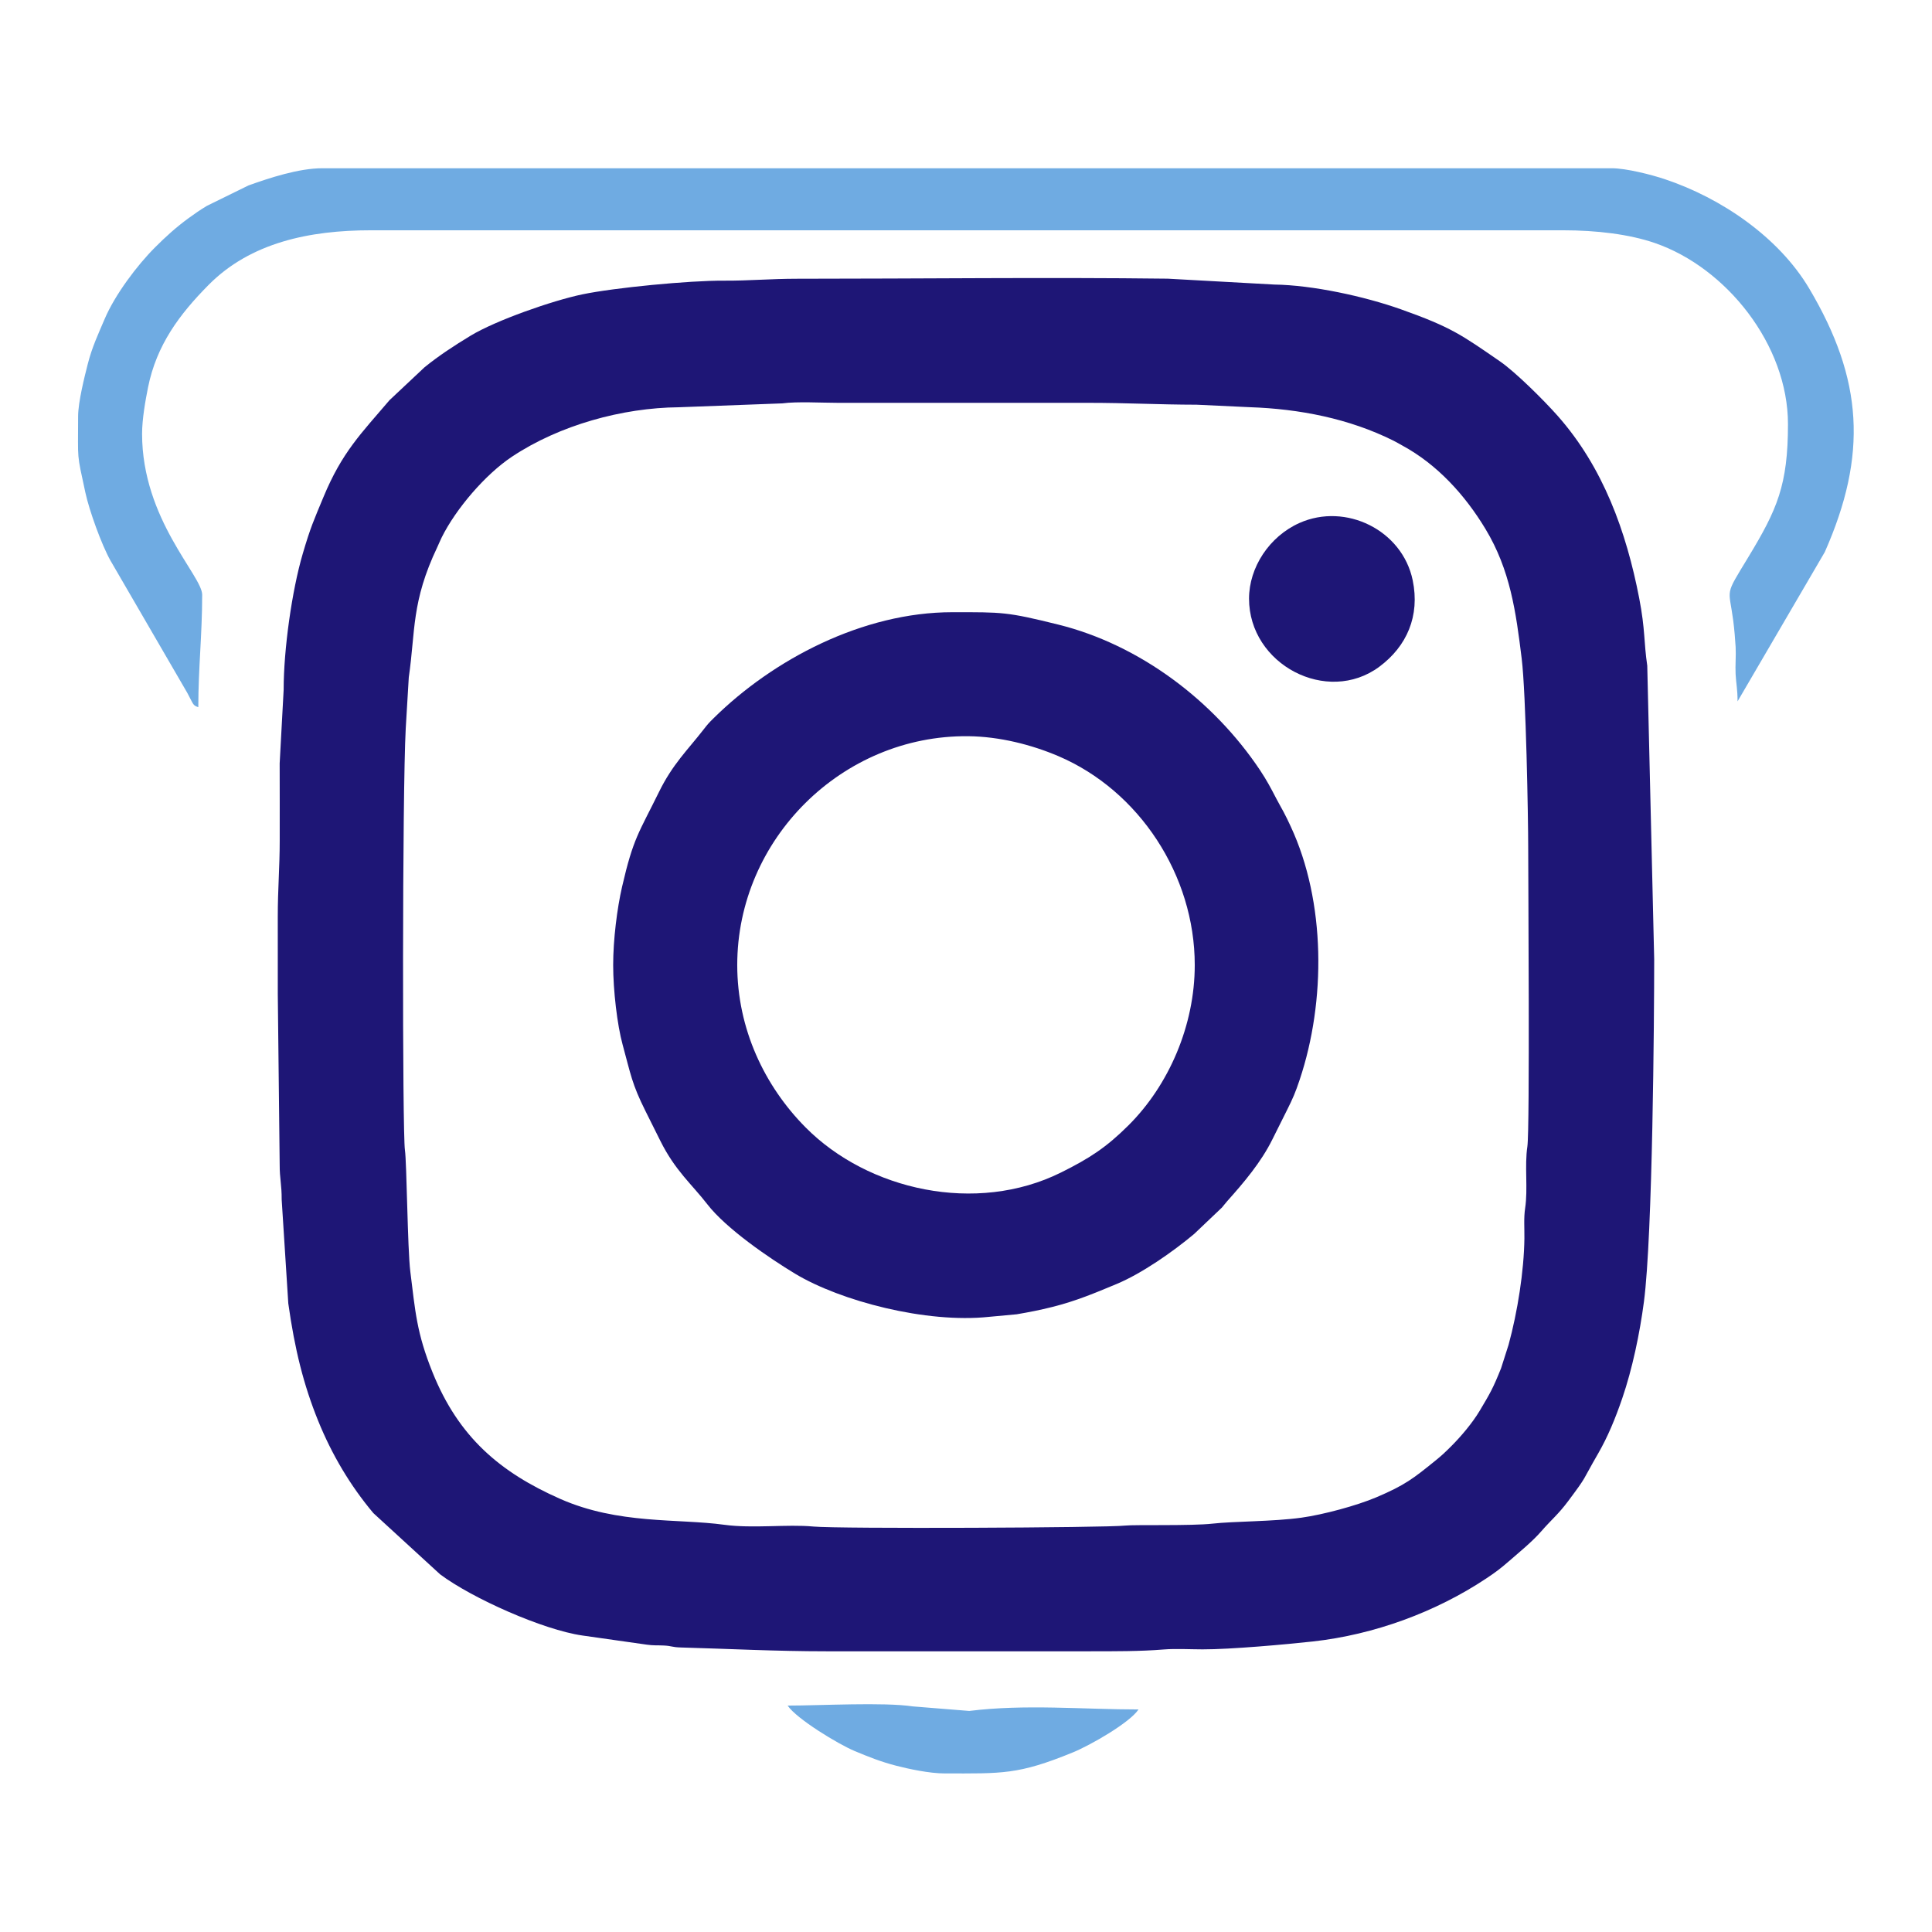
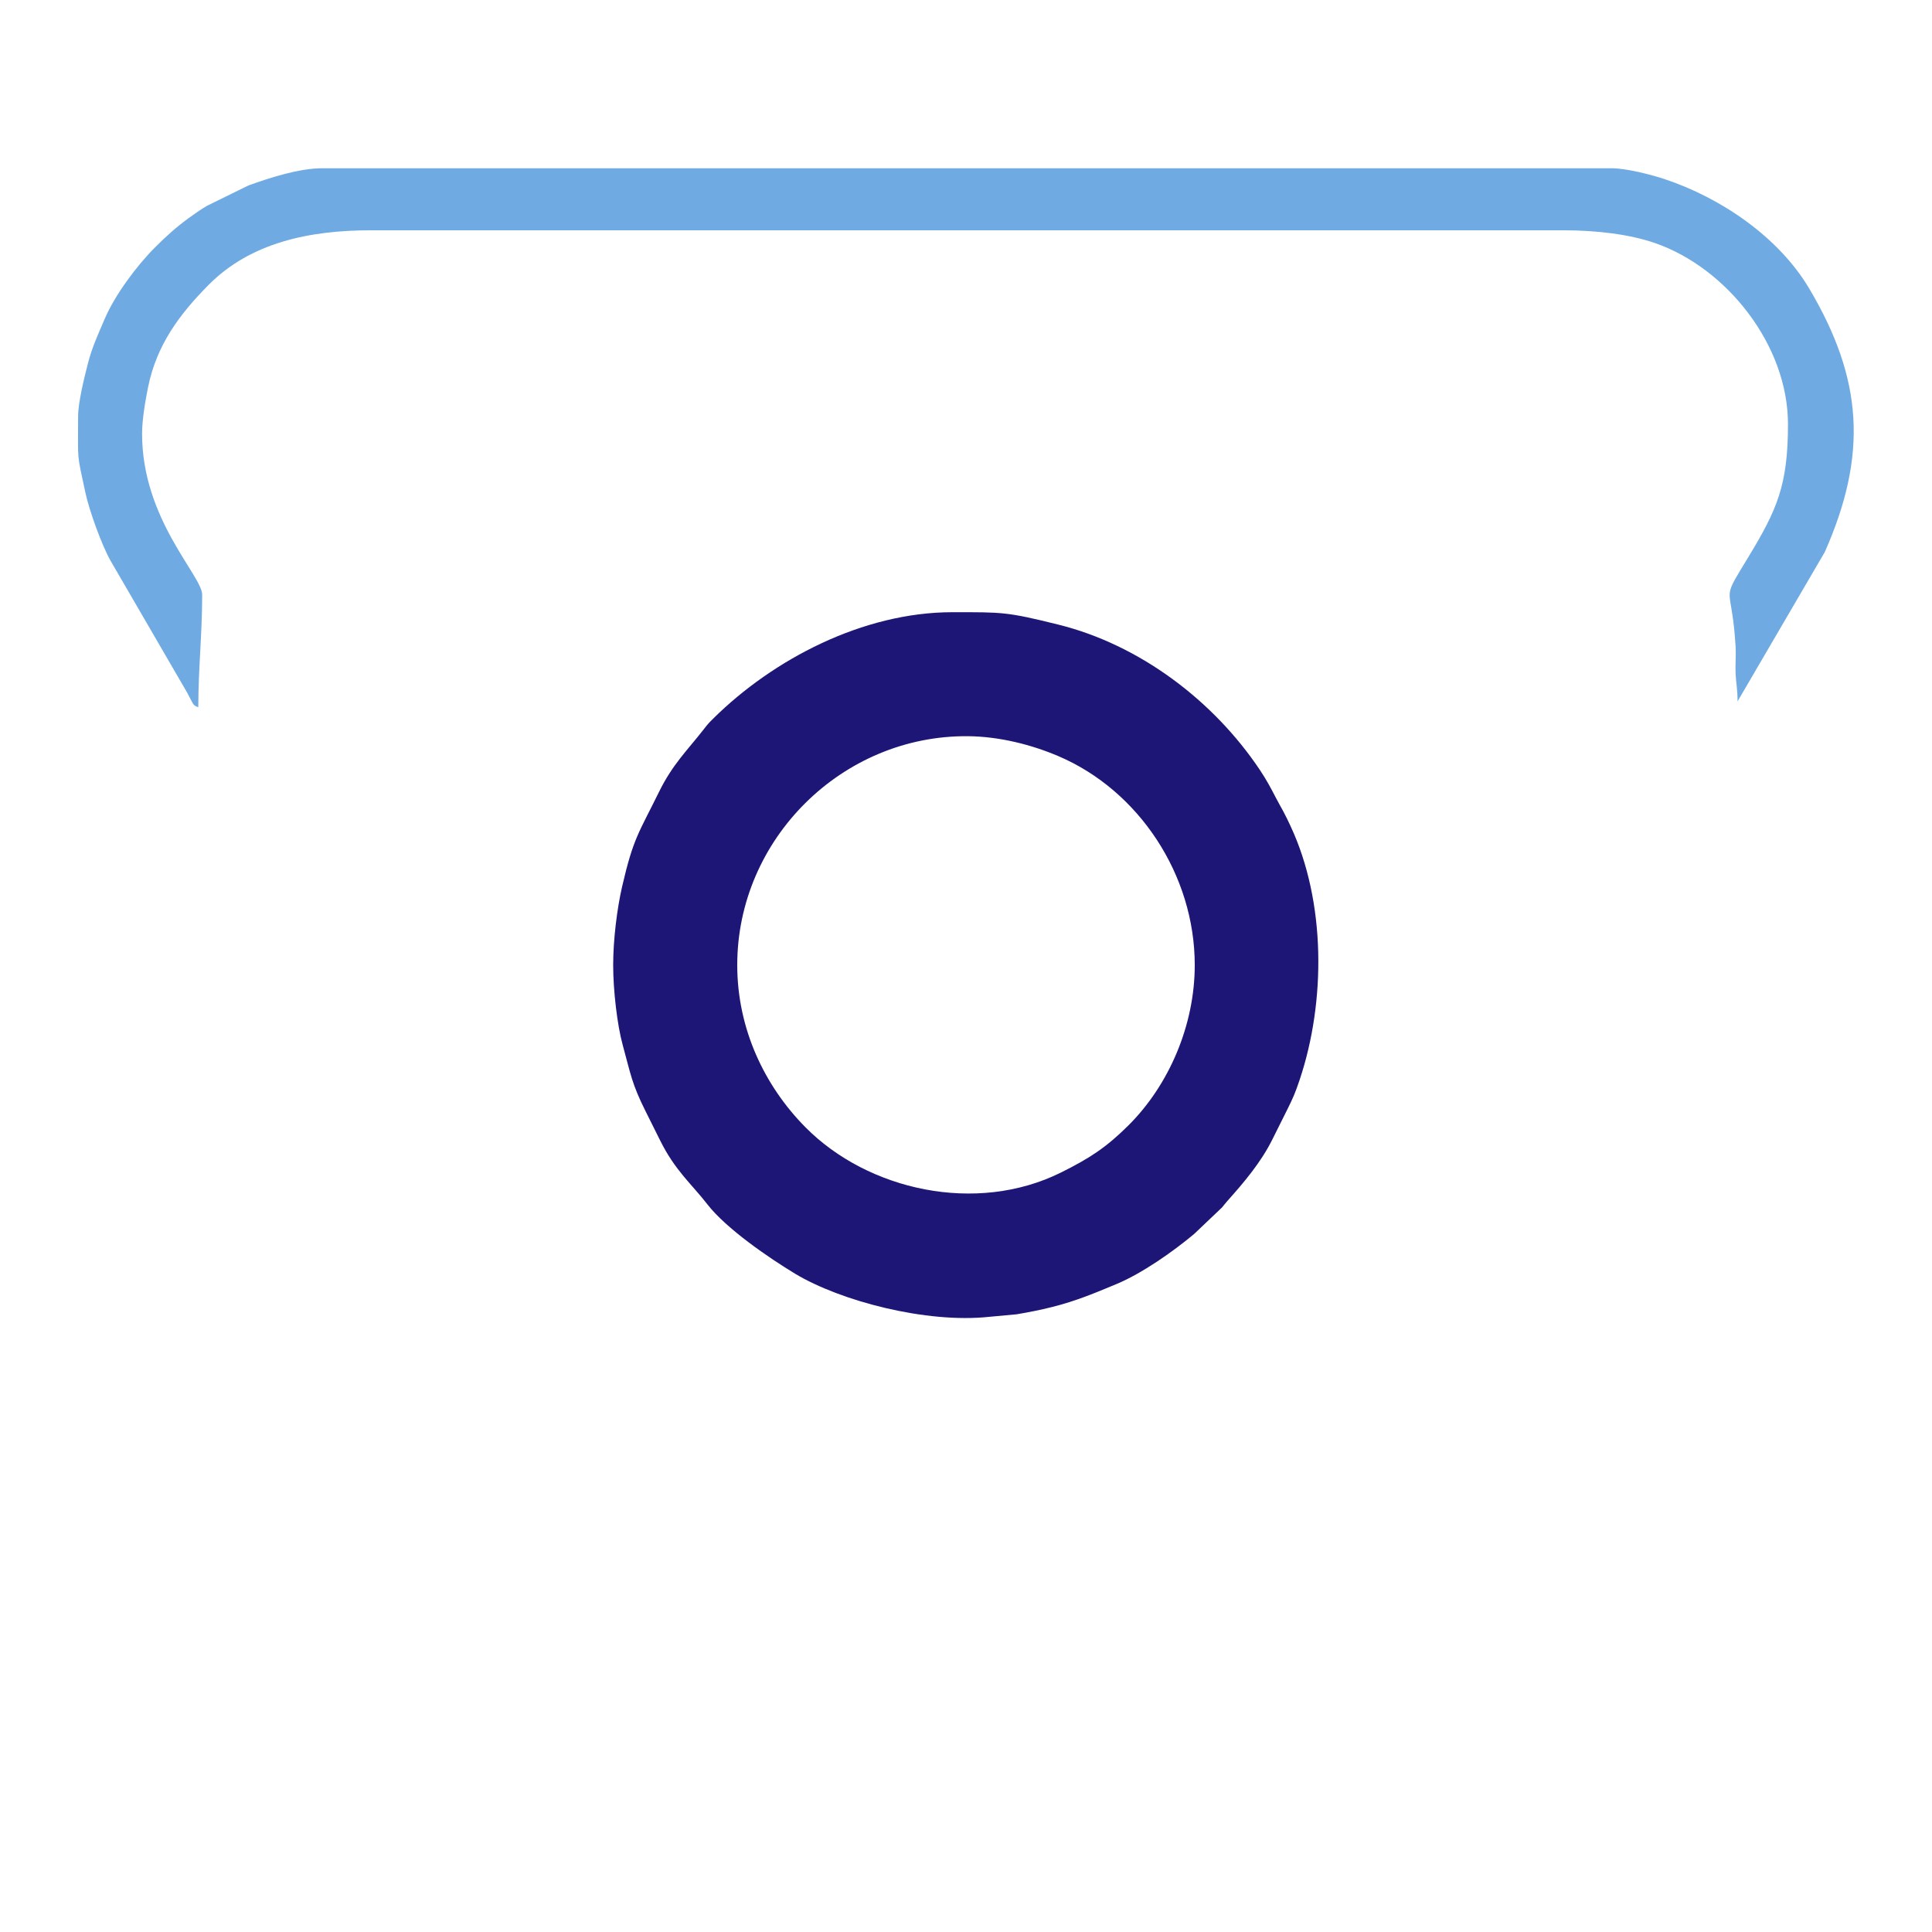
<svg xmlns="http://www.w3.org/2000/svg" version="1.0" x="0px" y="0px" viewBox="0 0 480 480" enable-background="new 0 0 480 480" xml:space="preserve">
  <g id="Capa_1">
</g>
  <g id="Capa_1_1_">
    <g>
-       <path fill-rule="evenodd" clip-rule="evenodd" fill="#1E1676" d="M208.211,100.082h62.132c9.605,0,17.582,0.451,26.989,0.465    l13.207,0.62c12.252,0.419,24.615,2.804,35.659,8.312c0.786,0.392,1.479,0.816,2.177,1.194c8.722,4.723,15.6,12.32,20.683,20.739    c6.167,10.213,7.578,20.614,9.001,32.202c1.076,8.757,1.618,39.875,1.618,46.765c0,7.506,0.43,70.27-0.204,74.452    c-0.729,4.814,0.172,10.523-0.556,15.337c-0.37,2.441-0.153,4.984-0.184,7.522c-0.099,8.072-1.695,18.232-3.931,26.412    l-1.866,5.841c-1.987,4.96-2.701,6.187-5.32,10.574c-1.766,2.959-4.595,6.333-7.083,8.811c-1.598,1.59-2.3,2.257-4.042,3.665    c-5.274,4.263-7.401,5.981-14.58,9.021c-4.854,2.056-13.128,4.289-18.556,5.045c-7.079,0.987-16.766,0.884-22.116,1.485    c-5.215,0.585-19.453,0.225-21.673,0.48c-4.815,0.554-71.222,0.835-77.495,0.24c-6.512-0.617-15.013,0.537-22.146-0.44    c-11.596-1.59-26.262-0.034-40.762-6.439c-14.91-6.587-25.214-15.328-31.691-31.404c-3.978-9.869-4.292-15.177-5.532-25.075    c-0.7-5.585-0.88-27.148-1.339-30.186c-0.638-4.214-0.665-88.704,0.201-104.723l0.759-12.727    c1.682-11.516,0.596-18.729,7.106-32.387c0.416-0.873,0.609-1.43,1.05-2.322c3.565-7.195,10.916-15.731,17.474-20.094    c11.794-7.847,27.443-12.16,41.441-12.285l25.741-0.967C198.004,99.716,204.286,100.082,208.211,100.082L208.211,100.082z     M69.016,246.984l0.47,42.396c-0.014,3.424,0.519,4.985,0.496,8.655l1.645,25.809c1.596,11.379,3.797,20.221,7.428,29.176    c3.381,8.339,7.963,16.078,13.702,22.903l16.58,15.208c8.016,6.001,25.648,13.817,35.364,15.208l16.026,2.277    c1.612,0.23,2.521,0.128,4.131,0.204c2.127,0.101,2.012,0.43,4.324,0.493c12.035,0.331,23.584,0.948,36.138,0.948h65.022    c6.529,0,12.987,0.026,18.809-0.456c2.834-0.234,6.671-0.031,9.608-0.025c7.004,0.016,20.871-1.238,27.418-1.961    c15.237-1.682,30.532-7.305,43.096-15.666c2.236-1.488,3.534-2.458,5.478-4.155c2.695-2.352,5.877-4.906,8.255-7.639    c2.434-2.798,4.138-4.114,6.582-7.385c4.924-6.591,3.29-4.632,7.447-11.819c2.387-4.126,4.278-8.687,6.009-13.738    c2.501-7.299,4.353-16.12,5.386-23.994c2.176-16.572,2.55-70.746,2.55-85.109l-1.723-72.932c-0.871-5.822-0.477-8.896-2.004-16.78    c-3.211-16.571-8.957-32.499-20.238-45.266c-3.393-3.84-10.483-10.891-14.368-13.567c-9.523-6.557-12.039-8.467-24.633-12.935    c-9.007-3.195-21.895-6.005-31.432-6.136l-26.474-1.461c-29.873-0.369-61.892,0.019-92.014,0.019    c-6.693,0-12.045,0.515-18.309,0.476c-8.5-0.054-27.156,1.744-35.125,3.407c-7.404,1.546-21.467,6.456-27.769,10.281    c-4.046,2.456-7.85,4.935-11.427,7.839l-8.692,8.165c-7.059,8.283-11.772,12.895-16.404,24.054    c-2.439,5.876-3.198,7.452-5.156,14.11c-2.688,9.139-4.748,23.813-4.739,33.792l-0.99,18.276    c0.026,6.425,0.01,12.851,0.011,19.277c0.002,6.526-0.482,11.898-0.482,18.784C69.016,234.14,69.016,240.562,69.016,246.984z" />
      <path fill-rule="evenodd" clip-rule="evenodd" fill="#1E1676" d="M183.166,239.759c0-31.287,26.066-57.135,57.333-56.852    c7.845,0.071,15.864,2.137,22.487,4.967c19.995,8.543,33.847,29.521,33.847,51.885c0,14.892-6.357,29.778-16.495,39.857    c-5.448,5.417-9.586,8.139-16.73,11.687c-21.09,10.472-47.958,4.432-63.466-11.205    C189.977,269.848,183.166,255.646,183.166,239.759L183.166,239.759z M152.341,239.759c0,6.293,1.003,14.887,2.352,19.803    c2.007,7.318,2.262,9.658,5.676,16.48c1.33,2.658,2.361,4.73,3.687,7.391c3.716,7.461,7.811,10.764,11.683,15.771    c4.671,6.04,15.351,13.353,21.781,17.232c11.29,6.812,32.619,12.393,48.223,10.728l6.856-0.634c3.18-0.543,5.732-1.043,8.79-1.807    c6.009-1.501,10.668-3.492,15.977-5.696c6.308-2.618,14.069-8.052,19.327-12.462l6.912-6.574c0.538-0.613,0.672-0.873,1.307-1.583    c4.136-4.624,8.394-9.648,11.192-15.298c1.234-2.491,2.376-4.766,3.689-7.389c1.428-2.849,2.048-4.287,3.115-7.481    c6.522-19.516,6.483-44.193-2.235-62.917c-0.604-1.296-1.13-2.41-1.742-3.555c-0.677-1.266-1.253-2.242-1.869-3.429    c-1.34-2.581-2.383-4.557-4.041-7.038c-11.54-17.266-29.912-31.121-50.091-36.123c-12.842-3.184-13.798-3.079-26.301-3.079    c-22.293,0-44.588,11.758-59.365,26.368c-1.193,1.179-1.426,1.44-2.489,2.809c-3.922,5.049-7.65,8.556-11.036,15.455    c-5.018,10.224-6.371,11.375-9.182,23.569C153.312,225.7,152.341,233.473,152.341,239.759z" />
      <path fill-rule="evenodd" clip-rule="evenodd" fill="#6FABE2" d="M19.407,103.453c0,11.372-0.393,8.742,1.801,18.91    c0.975,4.525,4.042,12.991,6.226,16.893l19.11,32.908c1.626,3.023,1.326,3.03,2.725,3.536c0-9.735,0.963-18.003,0.963-27.935    c0-4.737-14.931-18.703-14.931-39.977c0-3.667,0.835-8.336,1.476-11.528c2.117-10.541,7.793-18.137,15.016-25.443    c10.441-10.56,25.119-13.602,40.342-13.602h296.212c8.337,0,16.474,0.98,22.832,3.176c17.701,6.113,33.039,25.254,33.039,44.988    c0,15.15-2.689,21.209-9.843,33.023c-6.011,9.926-4.862,7.416-3.761,15.741c0.26,1.965,0.515,4.997,0.602,6.622    c0.118,2.181-0.122,4.568-0.005,6.748c0.128,2.388,0.484,3.688,0.484,6.74l21.668-37.092c10.682-24.159,9.525-42.893-3.868-65.478    c-7.562-12.752-21.86-22.498-35.915-27.18c-3.133-1.044-9.449-2.703-13.191-2.703H80.094c-5.874,0-13.201,2.422-18.364,4.273    l-10.337,5.076c-1.612,0.968-3.159,2.035-4.608,3.099c-3.061,2.245-5.552,4.501-8.233,7.18    c-4.53,4.523-9.998,11.824-12.541,17.801c-1.617,3.8-3.135,6.997-4.206,11.206C21,93.593,19.407,99.909,19.407,103.453z" />
-       <path fill-rule="evenodd" clip-rule="evenodd" fill="#1E1676" d="M310.32,148.728c0,16.383,19.412,26.515,32.347,16.934    c6.87-5.089,10.142-12.633,8.319-21.476c-2.576-12.493-16.669-19.379-28.15-14.249C315.343,133.285,310.32,140.989,310.32,148.728    z" />
-       <path fill-rule="evenodd" clip-rule="evenodd" fill="#6FABE2" d="M234.702,440.605c14.276,0,18.2,0.367,31.858-5.229    c4.35-1.783,14.083-7.346,16.306-10.666c-13.726,0-28.189-1.361-42.054,0.369l-14.02-1.129    c-7.273-1.089-22.895-0.203-31.104-0.203c2.207,3.295,12.597,9.601,16.645,11.29c3.525,1.471,6.479,2.659,10.318,3.65    C225.777,439.494,230.94,440.605,234.702,440.605z" />
    </g>
  </g>
  <g id="Capa_1_2_">
</g>
  <g id="Capa_1_3_">
</g>
  <g id="Capa_1_4_">
</g>
  <g id="Capa_1_5_">
</g>
  <g id="Capa_1_6_">
</g>
</svg>